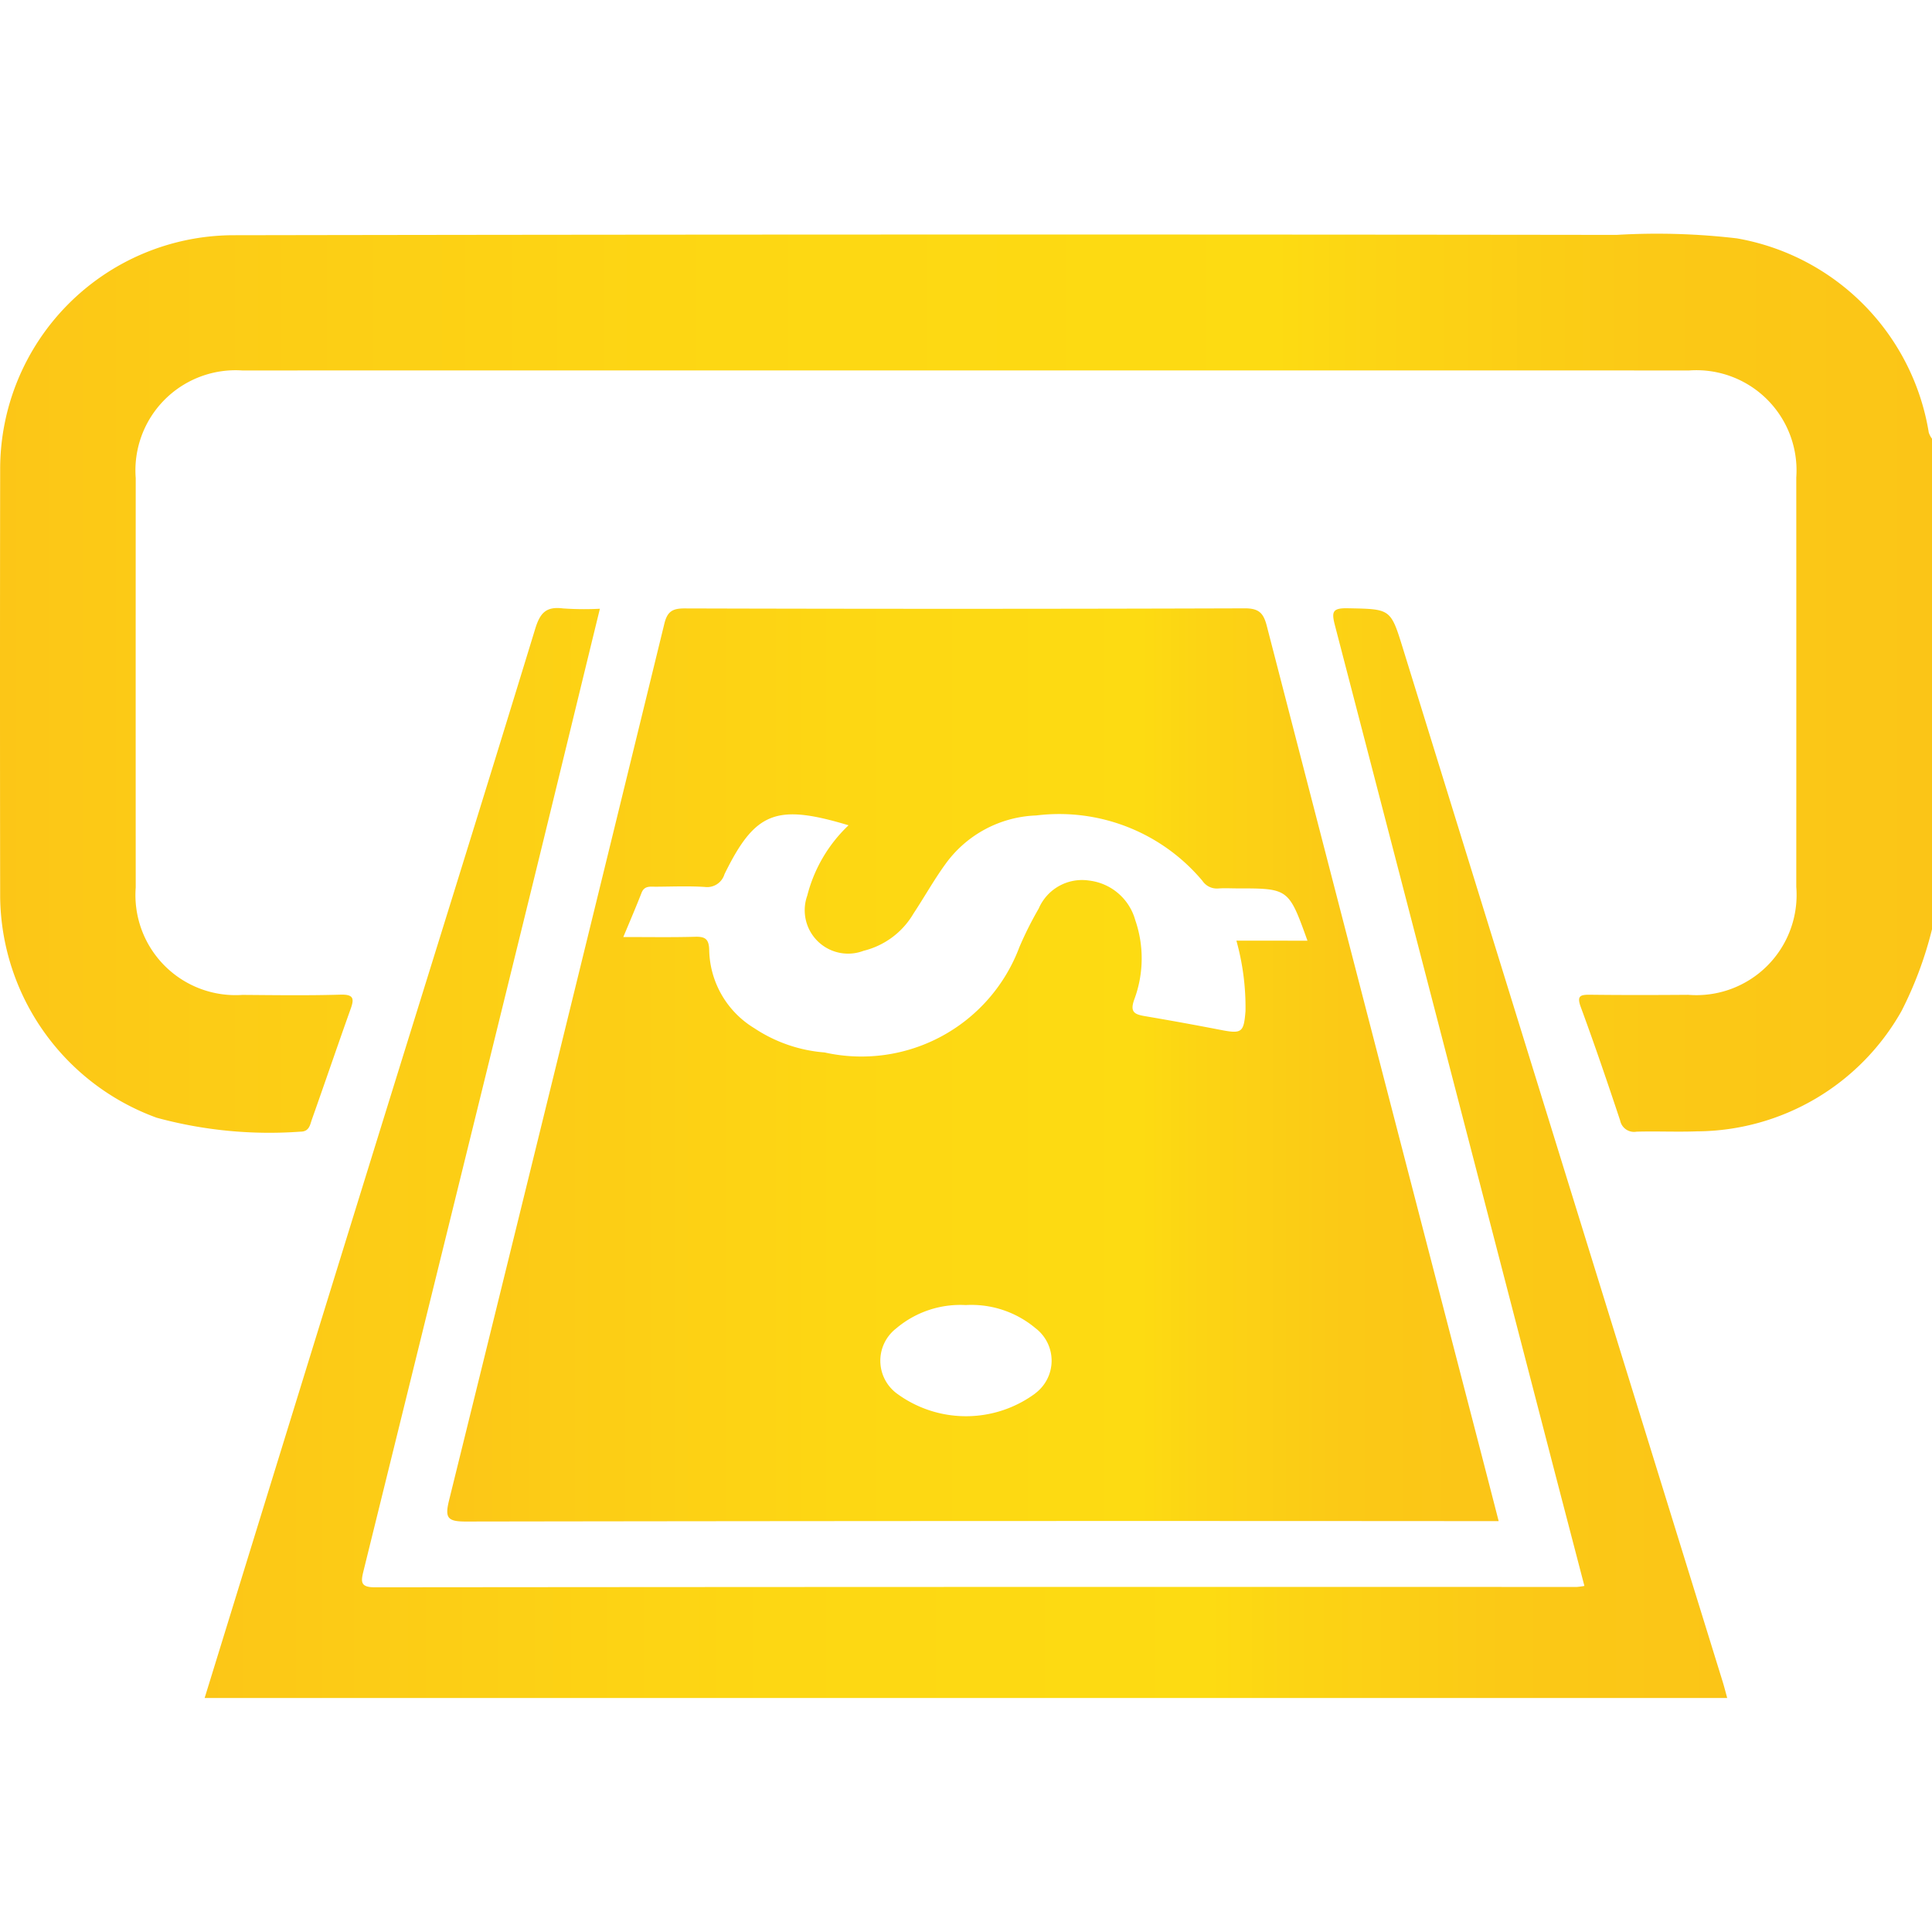
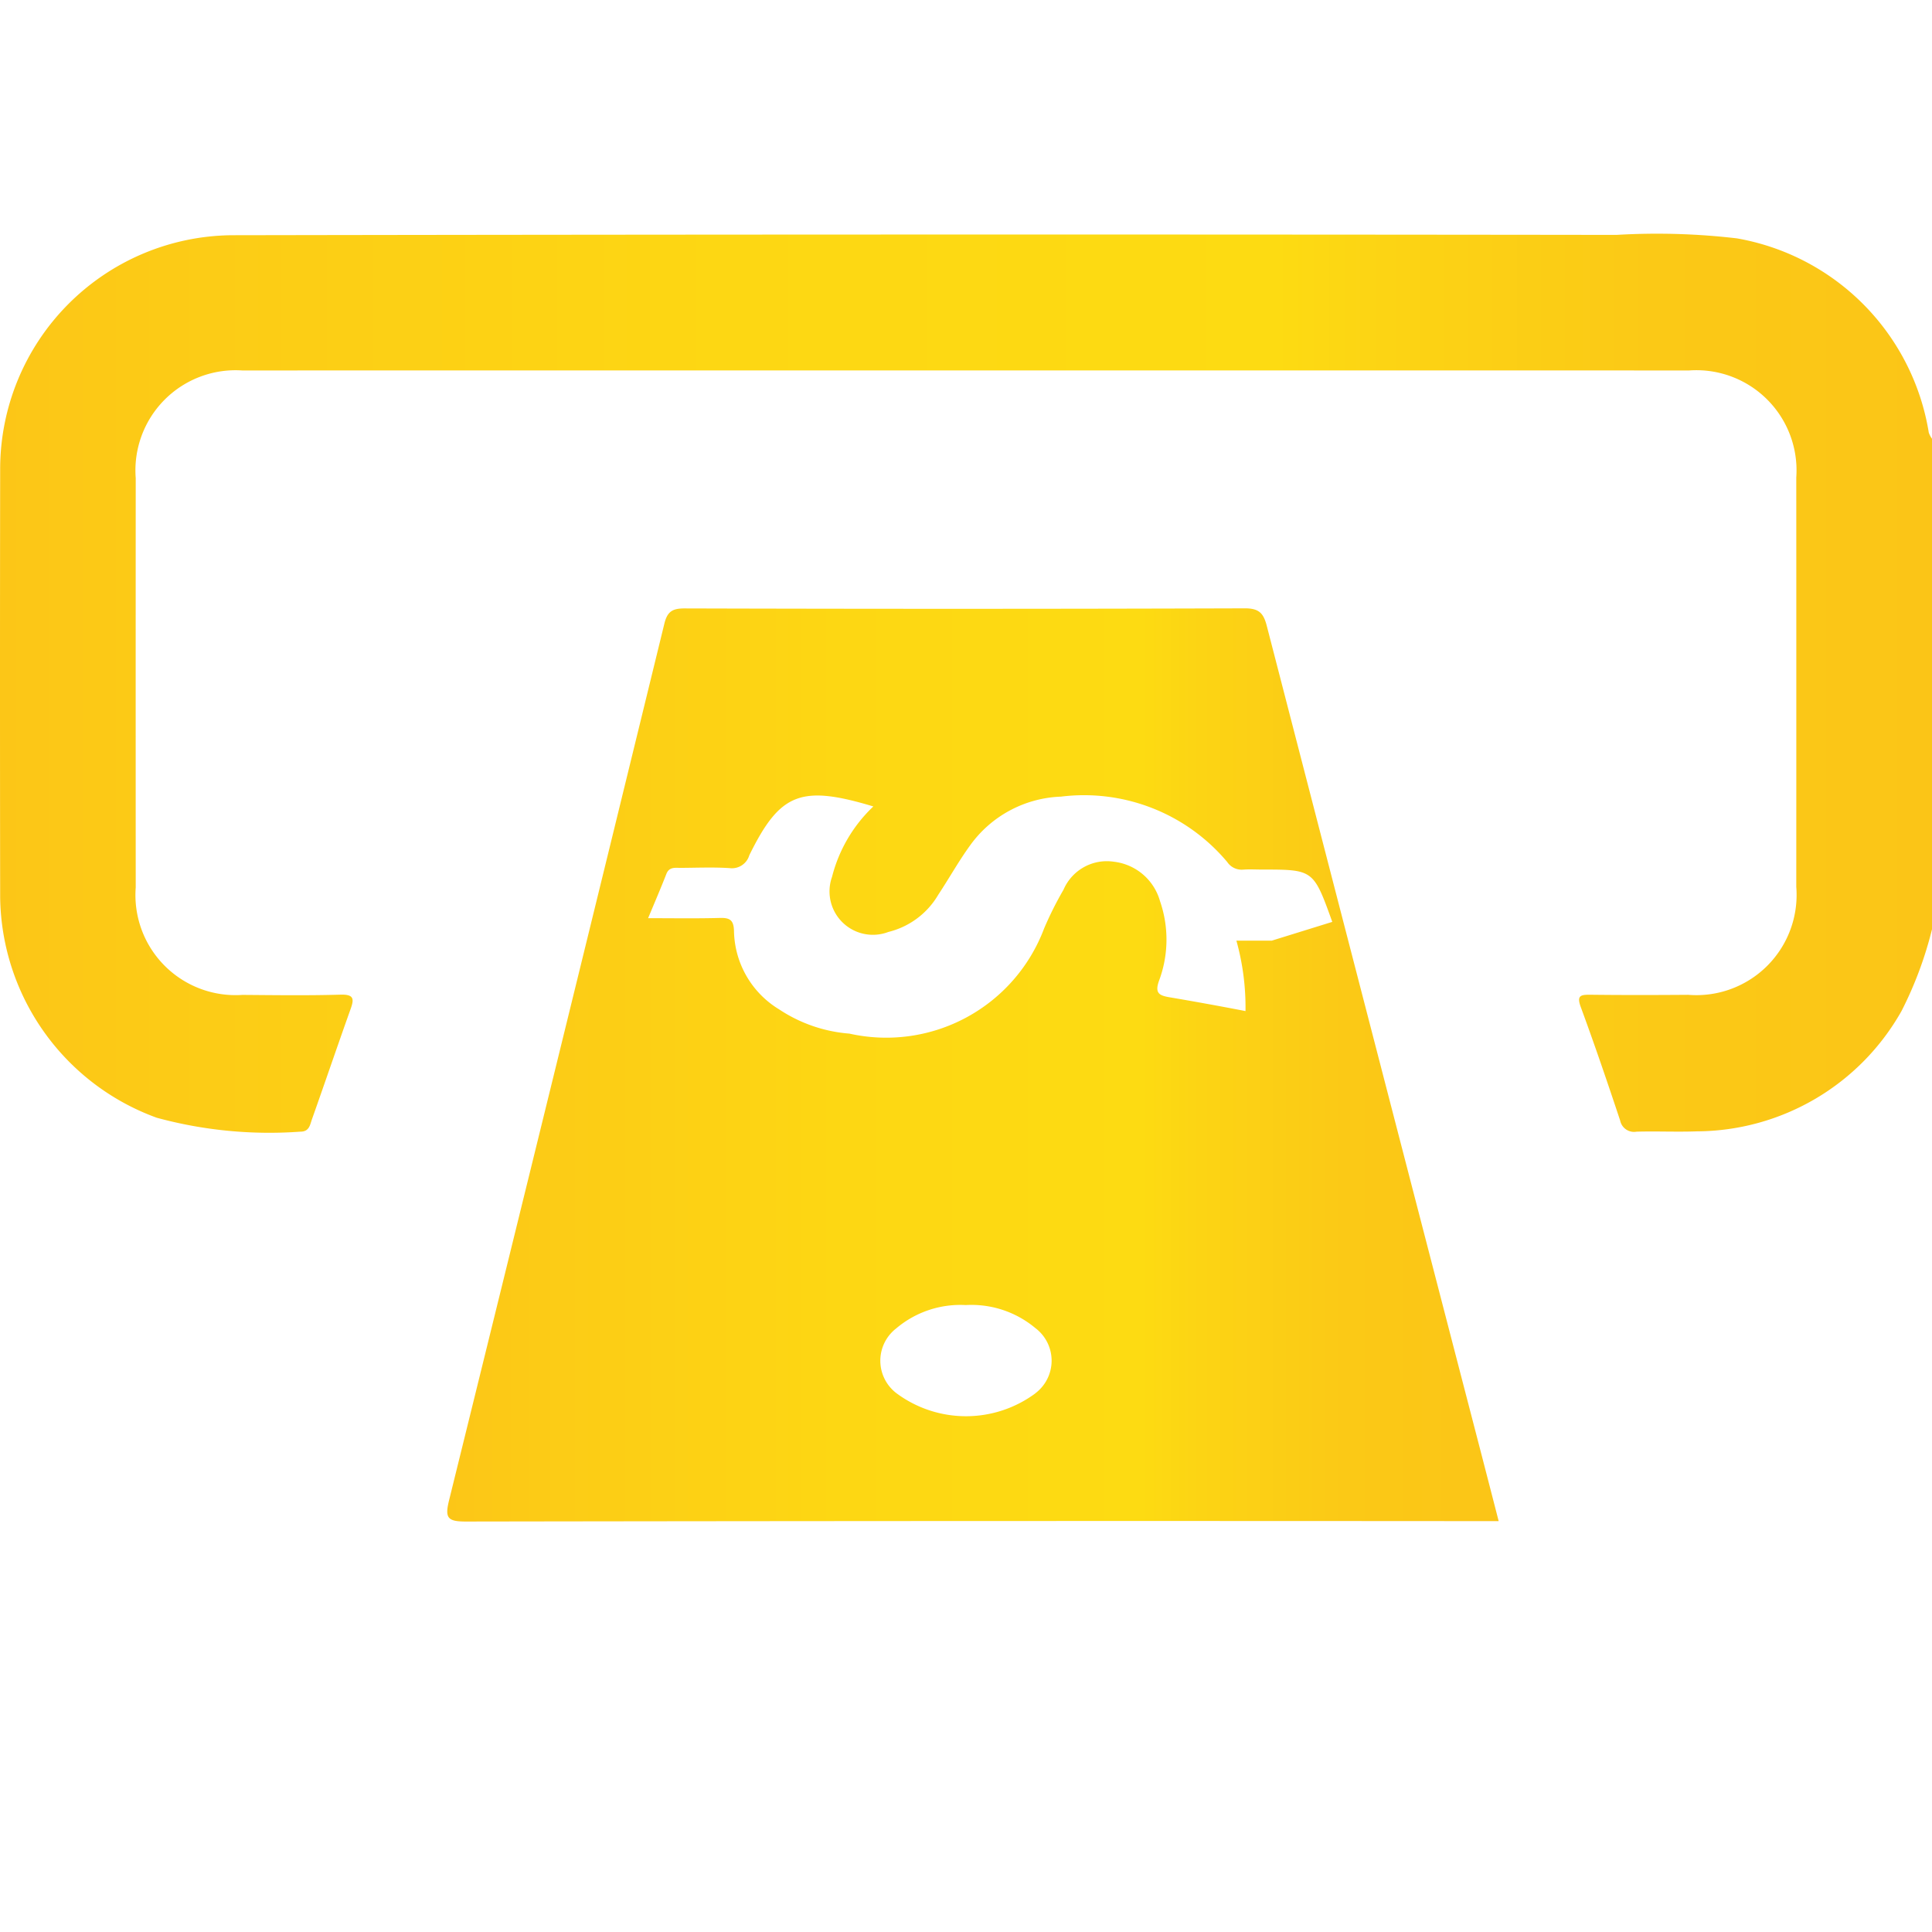
<svg xmlns="http://www.w3.org/2000/svg" xmlns:xlink="http://www.w3.org/1999/xlink" id="Layer_1" data-name="Layer 1" width="24" height="24" viewBox="0 0 24 24">
  <defs>
    <style>.cls-1{fill:url(#linear-gradient);}.cls-2{fill:url(#linear-gradient-2);}.cls-3{fill:url(#linear-gradient-3);}</style>
    <linearGradient id="linear-gradient" y1="8.483" x2="24" y2="8.483" gradientUnits="userSpaceOnUse">
      <stop offset="0" stop-color="#fcc617" />
      <stop offset="0.086" stop-color="#fccb16" />
      <stop offset="0.372" stop-color="#fdd713" />
      <stop offset="0.66" stop-color="#fddb12" />
      <stop offset="0.716" stop-color="#fcd414" />
      <stop offset="0.854" stop-color="#fbc916" />
      <stop offset="1" stop-color="#fbc517" />
    </linearGradient>
    <linearGradient id="linear-gradient-2" x1="2.542" y1="14.323" x2="21.456" y2="14.323" xlink:href="#linear-gradient" />
    <linearGradient id="linear-gradient-3" x1="5.556" y1="13.228" x2="18.618" y2="13.228" xlink:href="#linear-gradient" />
  </defs>
  <path class="cls-1" d="M24,11.544a4.718,4.718,0,0,1-.379,1.016,2.935,2.935,0,0,1-2.541,1.494c-.25.009-.5-.003-.75.004a.176.176,0,0,1-.204-.139c-.157-.472-.317-.942-.489-1.409-.052-.141-.005-.154.116-.153.406.005.812.004,1.219.001a1.245,1.245,0,0,0,1.342-1.341q.001-2.543,0-5.086a1.244,1.244,0,0,0-1.33-1.329q-8.988-.001-17.975,0A1.244,1.244,0,0,0,1.686,5.939q-.001,2.543,0,5.086a1.243,1.243,0,0,0,1.325,1.334c.406.003.813.009,1.218-.003.173-.005.171.056.124.185-.162.454-.317.91-.478,1.364-.024.067-.032.154-.145.153a5.327,5.327,0,0,1-1.783-.173A2.953,2.953,0,0,1,.002,11.147q-.004-2.66,0-5.32A2.906,2.906,0,0,1,2.879,2.922q8.601-.015,17.201-.004a8.517,8.517,0,0,1,1.496.043,2.924,2.924,0,0,1,2.384,2.413A.279.279,0,0,0,24,5.45Z" />
-   <path class="cls-2" d="M2.542,21.093C3.234,18.85,3.92,16.624,4.609,14.4c.68-2.196,1.367-4.389,2.039-6.587.062-.203.138-.281.346-.255a3.777,3.777,0,0,0,.458.004c-.273,1.118-.54,2.22-.81,3.321q-1.06,4.313-2.125,8.626c-.033.135-.048.21.142.209q7.463-.007,14.926-.004a.961.961,0,0,0,.097-.013c-.149-.572-.297-1.138-.444-1.705q-1.325-5.11-2.653-10.22c-.046-.176-.037-.224.16-.22.529.011.529.002.682.497q1.987,6.423,3.975,12.845c.018.059.033.119.054.195Z" />
-   <path class="cls-3" d="M18.139,17.05q-1.203-4.636-2.402-9.273c-.041-.161-.098-.221-.276-.22q-3.479.011-6.958.001c-.149,0-.213.038-.25.189q-1.33,5.446-2.674,10.888c-.054.218-.023.266.205.266q6.29-.01,12.58-.005h.253C18.455,18.265,18.297,17.658,18.139,17.05Zm-5.279.26a1.449,1.449,0,0,1-1.716.003.507.507,0,0,1-.011-.811,1.232,1.232,0,0,1,.864-.29,1.238,1.238,0,0,1,.866.287A.507.507,0,0,1,12.86,17.309Zm2.939-5.625h-.44a3.085,3.085,0,0,1,.113.875c-.021.265-.045.285-.308.234q-.469-.091-.941-.171c-.13-.022-.19-.05-.132-.209a1.459,1.459,0,0,0,.011-.986.677.677,0,0,0-.57-.489.586.586,0,0,0-.629.348,4.375,4.375,0,0,0-.24.479,2.095,2.095,0,0,1-2.419,1.308,1.832,1.832,0,0,1-.873-.301,1.162,1.162,0,0,1-.561-.97c-.003-.138-.049-.17-.177-.166-.288.008-.577.003-.89.003.081-.194.157-.371.227-.55.035-.089.108-.075.176-.075.203-.001.406-.01.609.003a.225.225,0,0,0,.245-.159c.381-.776.641-.878,1.541-.607a1.823,1.823,0,0,0-.513.874.539.539,0,0,0,.7.685.992.992,0,0,0,.62-.463c.133-.201.251-.413.392-.608a1.454,1.454,0,0,1,1.132-.61,2.322,2.322,0,0,1,2.065.812.216.216,0,0,0,.197.095c.078-.006.156-.001.234-.001.64,0,.64,0,.874.65Z" />
+   <path class="cls-3" d="M18.139,17.05q-1.203-4.636-2.402-9.273c-.041-.161-.098-.221-.276-.22q-3.479.011-6.958.001c-.149,0-.213.038-.25.189q-1.33,5.446-2.674,10.888c-.054.218-.023.266.205.266q6.29-.01,12.58-.005h.253C18.455,18.265,18.297,17.658,18.139,17.05Zm-5.279.26a1.449,1.449,0,0,1-1.716.003.507.507,0,0,1-.011-.811,1.232,1.232,0,0,1,.864-.29,1.238,1.238,0,0,1,.866.287A.507.507,0,0,1,12.86,17.309Zm2.939-5.625h-.44a3.085,3.085,0,0,1,.113.875q-.469-.091-.941-.171c-.13-.022-.19-.05-.132-.209a1.459,1.459,0,0,0,.011-.986.677.677,0,0,0-.57-.489.586.586,0,0,0-.629.348,4.375,4.375,0,0,0-.24.479,2.095,2.095,0,0,1-2.419,1.308,1.832,1.832,0,0,1-.873-.301,1.162,1.162,0,0,1-.561-.97c-.003-.138-.049-.17-.177-.166-.288.008-.577.003-.89.003.081-.194.157-.371.227-.55.035-.089.108-.075.176-.075.203-.001.406-.01.609.003a.225.225,0,0,0,.245-.159c.381-.776.641-.878,1.541-.607a1.823,1.823,0,0,0-.513.874.539.539,0,0,0,.7.685.992.992,0,0,0,.62-.463c.133-.201.251-.413.392-.608a1.454,1.454,0,0,1,1.132-.61,2.322,2.322,0,0,1,2.065.812.216.216,0,0,0,.197.095c.078-.006.156-.001.234-.001.64,0,.64,0,.874.65Z" />
</svg>